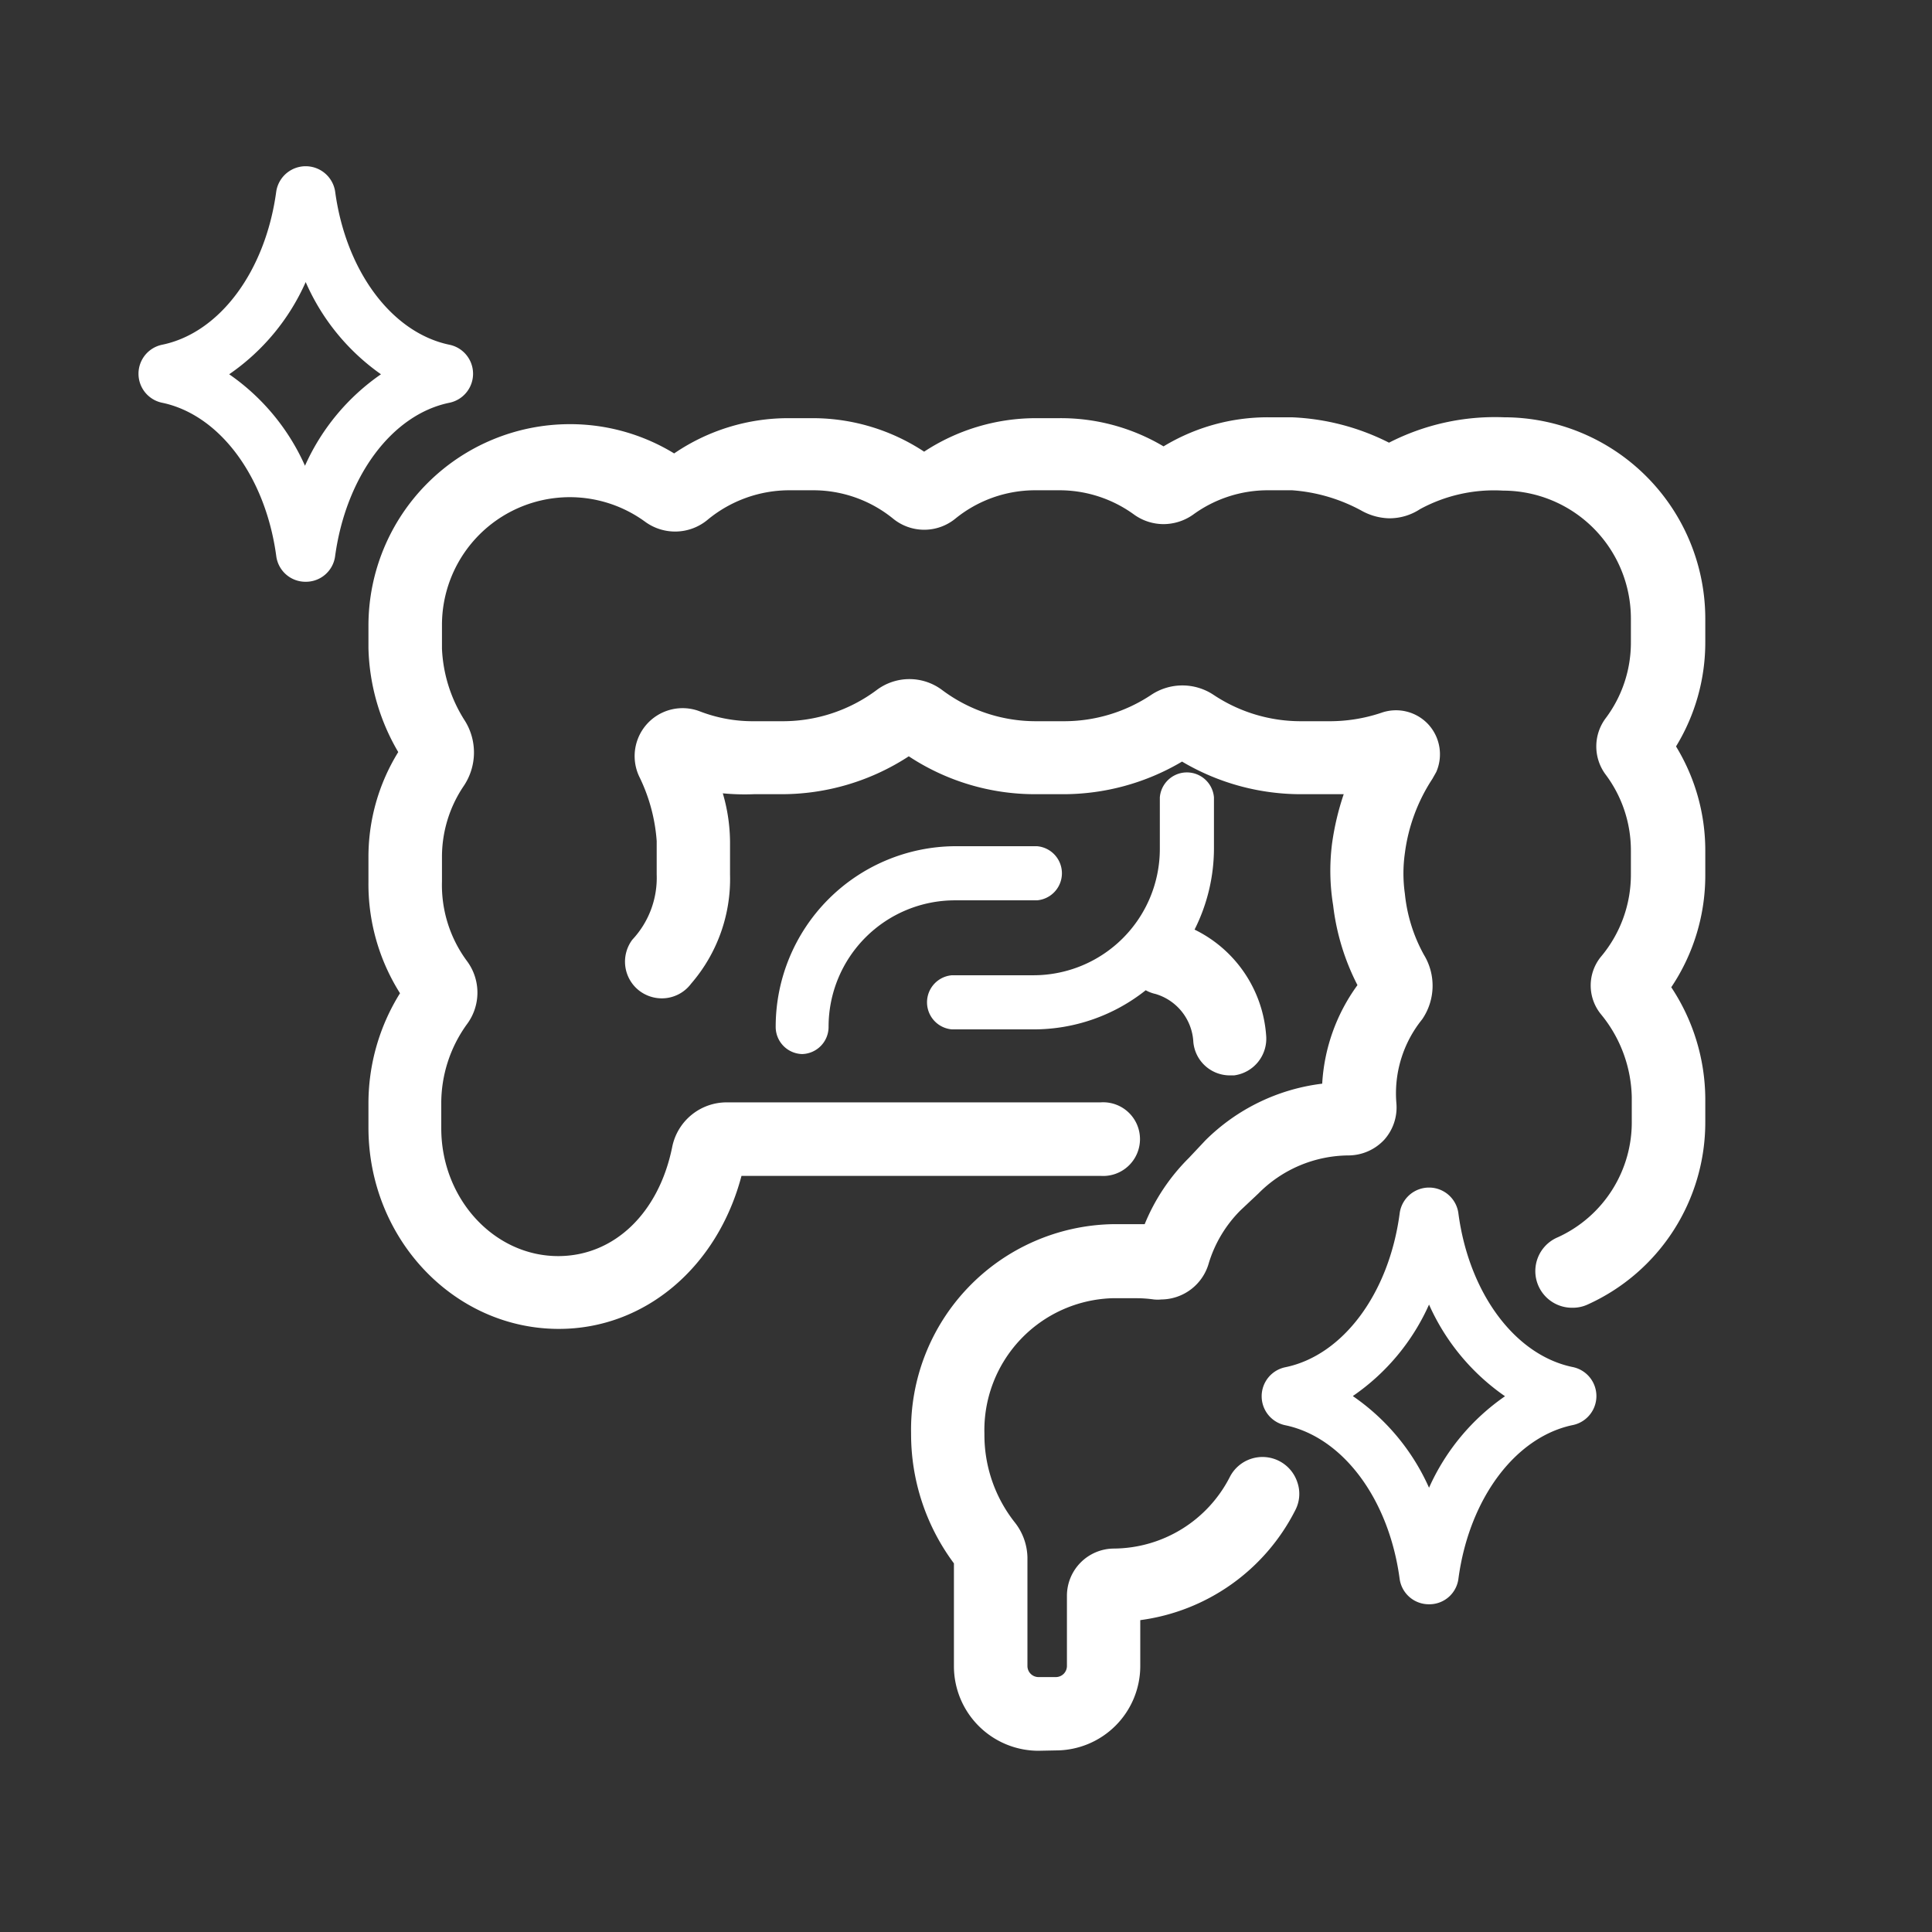
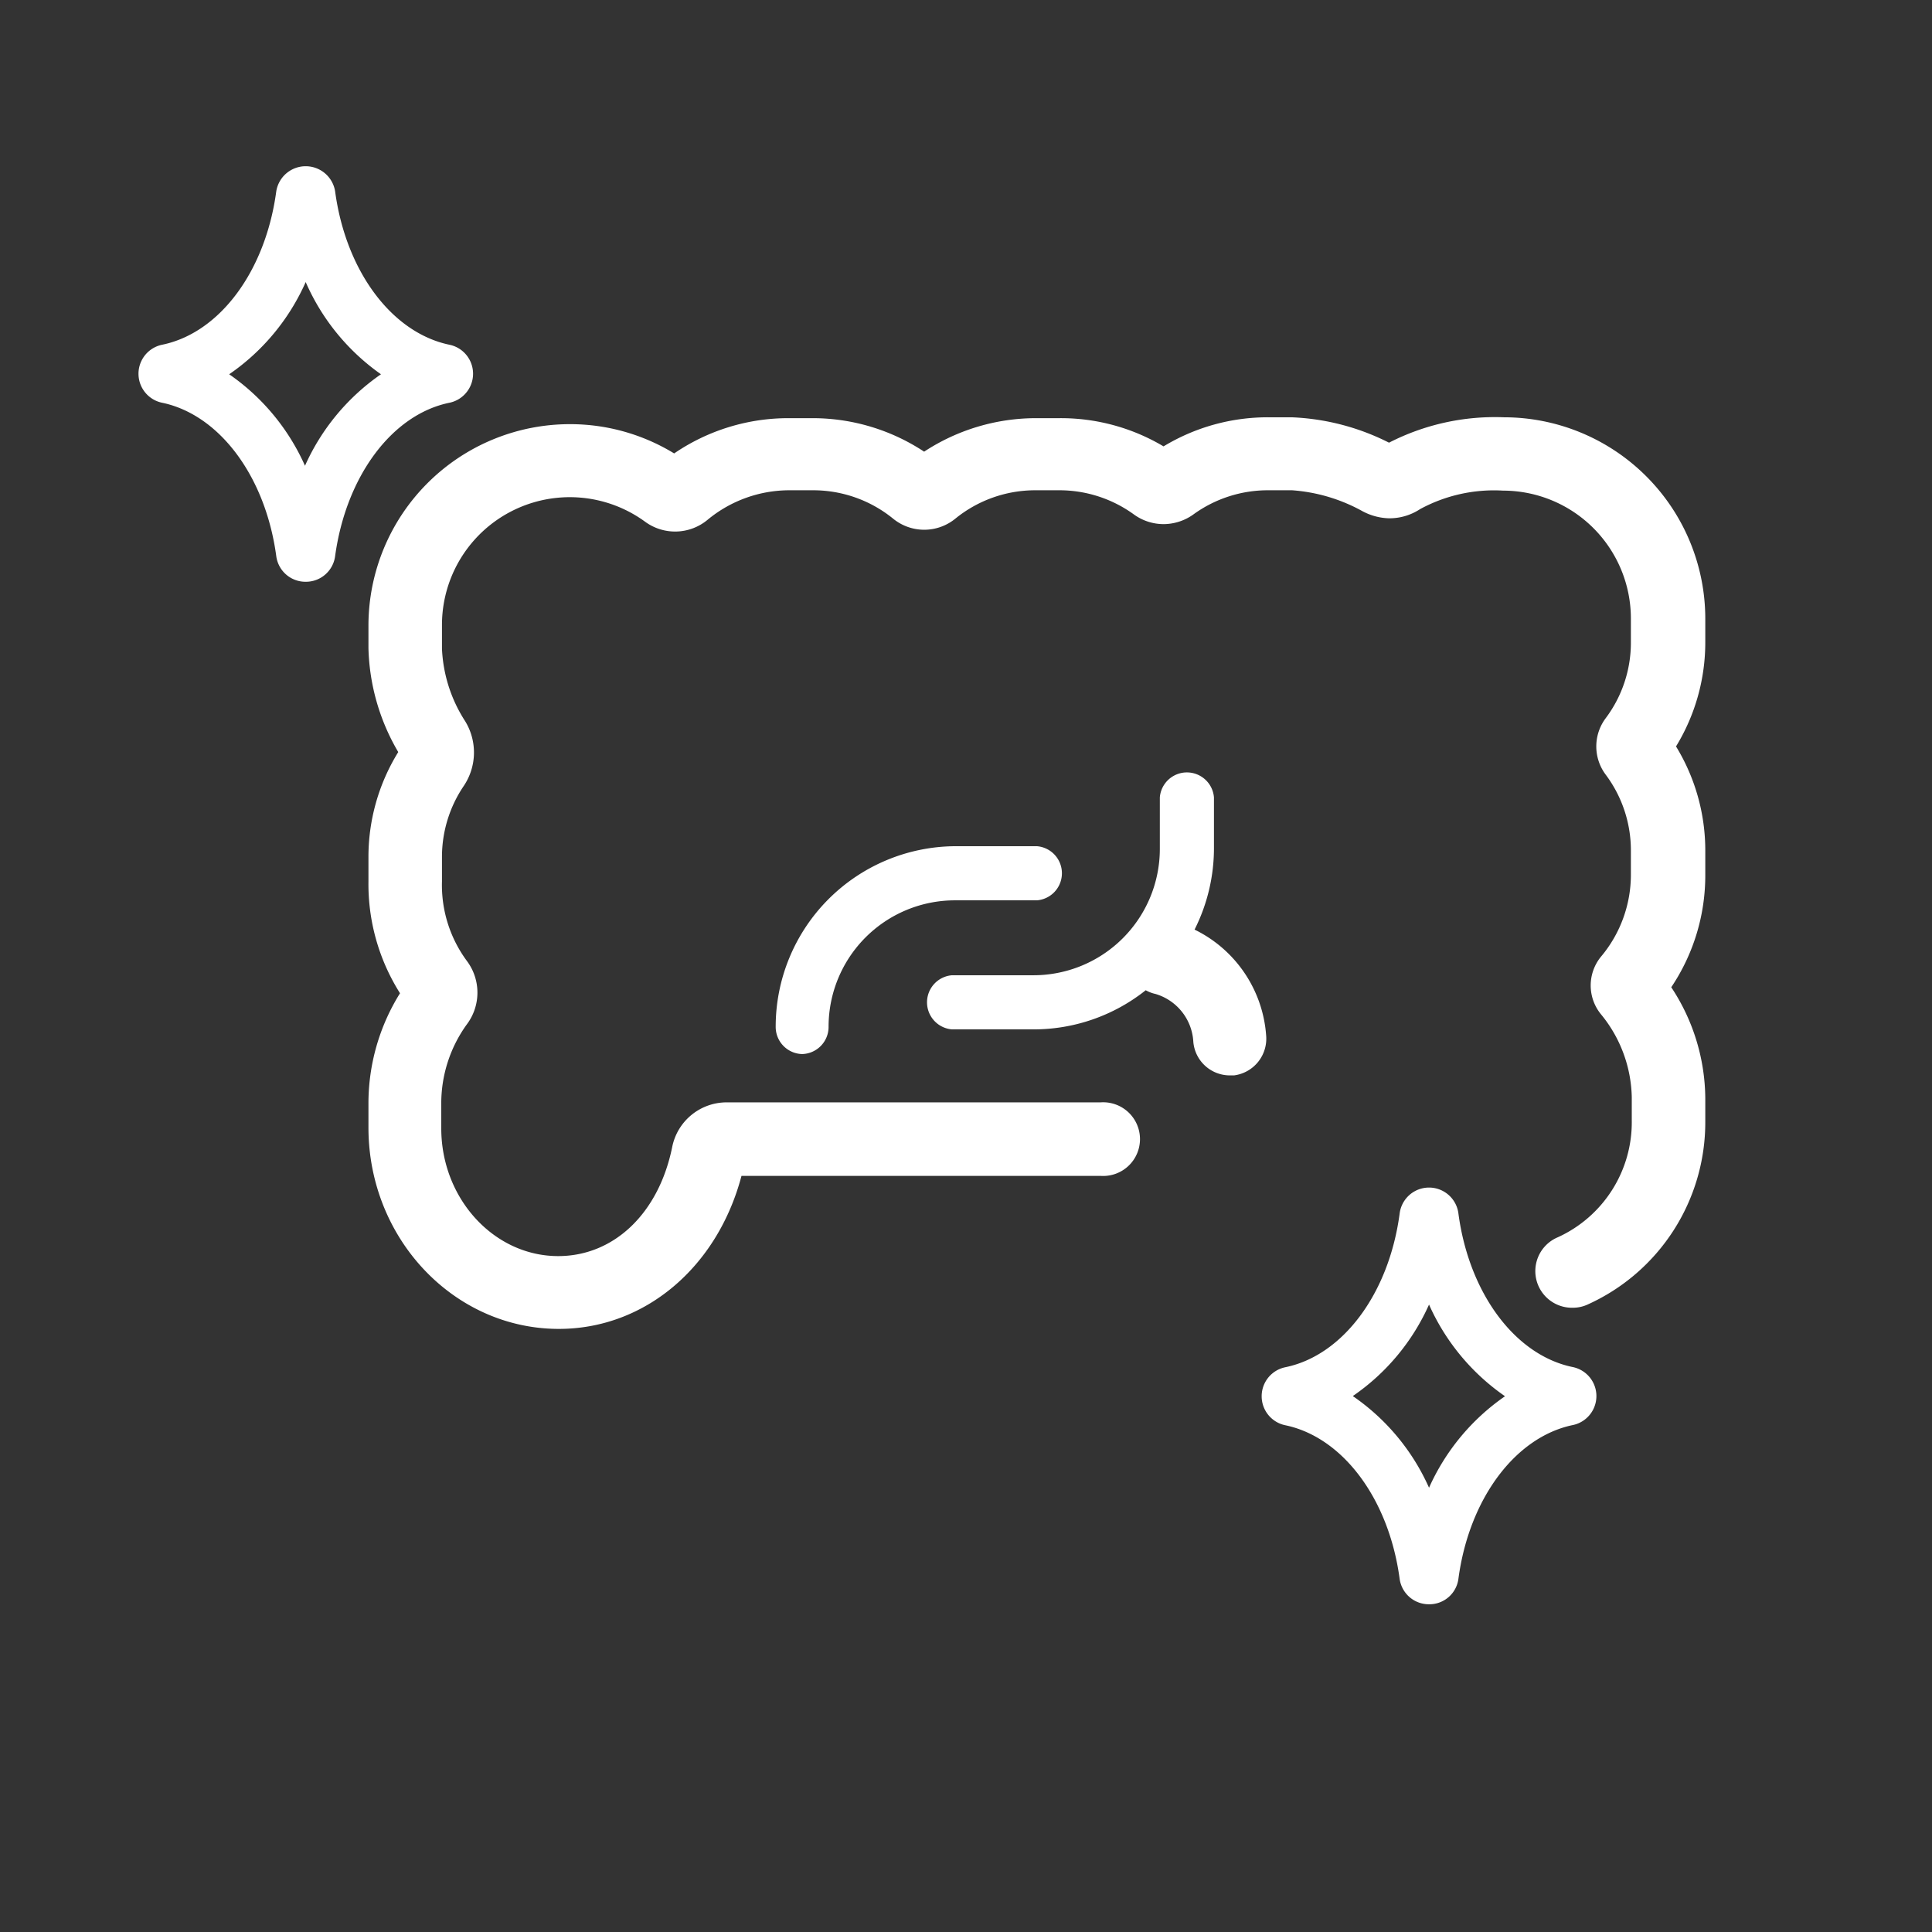
<svg xmlns="http://www.w3.org/2000/svg" viewBox="0 0 109.59 109.59">
  <rect x="0" y="0" width="109.59" height="109.59" fill="#333333" stroke="none" />
  <defs>
    <style>.cls-1{fill:none;}.cls-2{fill:#fff;}</style>
  </defs>
  <g id="レイヤー_2" data-name="レイヤー 2">
    <g id="レイヤー_2-2" data-name="レイヤー 2">
      <rect class="cls-1" width="109.59" height="109.59" />
      <path class="cls-2" d="M31.7,75.38c-5.95,0-10.8-5.12-10.8-11.42V62.63a11.8,11.8,0,0,1,1.79-6.29A11.59,11.59,0,0,1,20.9,50V48.66a11.3,11.3,0,0,1,1.69-6,12.2,12.2,0,0,1-1.69-5.88V35.47A11.43,11.43,0,0,1,32.32,24.06a11.31,11.31,0,0,1,5.92,1.66,11.48,11.48,0,0,1,6.53-2h1.34a11.49,11.49,0,0,1,6.31,1.9,11.57,11.57,0,0,1,6.32-1.9h1.34A11.39,11.39,0,0,1,66,25.32a11.42,11.42,0,0,1,5.93-1.65h1.33a13.38,13.38,0,0,1,5.53,1.44,13.17,13.17,0,0,1,6.52-1.44A11.43,11.43,0,0,1,96.73,35.08v1.34a11.31,11.31,0,0,1-1.66,5.92,11.31,11.31,0,0,1,1.66,5.93V49.6A11.38,11.38,0,0,1,94.8,56a11.55,11.55,0,0,1,1.93,6.29v1.33A11.34,11.34,0,0,1,90.05,74a2,2,0,0,1-.84.18,2.08,2.08,0,0,1-.84-4,7.17,7.17,0,0,0,4.19-6.62V62.24a7.64,7.64,0,0,0-1.75-4.71,2.58,2.58,0,0,1,0-3.26,7.23,7.23,0,0,0,1.7-4.67V48.27a7.17,7.17,0,0,0-1.43-4.33,2.67,2.67,0,0,1,0-3.2,7.14,7.14,0,0,0,1.43-4.32V35.08a7.26,7.26,0,0,0-7.25-7.25,8.79,8.79,0,0,0-4.71,1.05,3.16,3.16,0,0,1-1.76.52A3.38,3.38,0,0,1,77.29,29a9.65,9.65,0,0,0-4-1.19H71.93a7.19,7.19,0,0,0-4.25,1.38,2.92,2.92,0,0,1-1.68.54,2.87,2.87,0,0,1-1.67-.54,7.19,7.19,0,0,0-4.25-1.38H58.74a7.18,7.18,0,0,0-4.55,1.61,2.79,2.79,0,0,1-3.53,0,7.18,7.18,0,0,0-4.55-1.61H44.77a7.28,7.28,0,0,0-4.64,1.68,2.88,2.88,0,0,1-3.53.11,7.25,7.25,0,0,0-11.53,5.85v1.34a8.22,8.22,0,0,0,1.31,4.11,3.4,3.4,0,0,1-.08,3.69,7.18,7.18,0,0,0-1.23,4V50a7.24,7.24,0,0,0,1.4,4.49,3,3,0,0,1,0,3.63,7.65,7.65,0,0,0-1.44,4.52V64c0,4,3,7.25,6.63,7.25,3.17,0,5.71-2.43,6.47-6.19a3.15,3.15,0,0,1,3.1-2.53h21.2a2.09,2.09,0,1,1,0,4.17H42.06C40.69,71.89,36.57,75.38,31.7,75.38Z" />
-       <path class="cls-2" d="M31.7,74.94C26,74.94,21.34,70,21.34,64V62.63a11.35,11.35,0,0,1,1.87-6.29A11.12,11.12,0,0,1,21.34,50V48.66a10.93,10.93,0,0,1,1.76-6,11.81,11.81,0,0,1-1.76-5.89V35.47a11,11,0,0,1,16.92-9.23,11,11,0,0,1,6.51-2.13h1.34a11,11,0,0,1,6.32,2,11,11,0,0,1,6.31-2h1.34A10.83,10.83,0,0,1,66,25.84a10.89,10.89,0,0,1,5.93-1.73h1.33a12.94,12.94,0,0,1,5.55,1.5,12.48,12.48,0,0,1,6.5-1.5,11,11,0,0,1,11,11v1.33a11,11,0,0,1-1.73,5.93,11,11,0,0,1,1.73,5.93V49.6a11,11,0,0,1-2,6.35,11.19,11.19,0,0,1,2,6.29v1.33a10.92,10.92,0,0,1-6.41,10,1.64,1.64,0,1,1-1.33-3,7.63,7.63,0,0,0,4.45-7V62.24a8.07,8.07,0,0,0-1.84-5,2.13,2.13,0,0,1,0-2.71A7.71,7.71,0,0,0,93,49.6V48.27a7.58,7.58,0,0,0-1.52-4.59,2.25,2.25,0,0,1,0-2.68A7.55,7.55,0,0,0,93,36.41V35.08a7.7,7.7,0,0,0-7.69-7.69,9.25,9.25,0,0,0-5,1.12,2.83,2.83,0,0,1-2.87.12,10.14,10.14,0,0,0-4.23-1.24H71.93a7.68,7.68,0,0,0-4.51,1.46,2.39,2.39,0,0,1-2.83,0,7.68,7.68,0,0,0-4.51-1.46H58.74a7.55,7.55,0,0,0-4.82,1.71,2.35,2.35,0,0,1-3,0,7.58,7.58,0,0,0-4.82-1.7H44.77a7.7,7.7,0,0,0-4.92,1.78,2.43,2.43,0,0,1-3,.09,7.69,7.69,0,0,0-12.22,6.21v1.34A8.7,8.7,0,0,0,26,41.15a2.92,2.92,0,0,1-.06,3.21,7.64,7.64,0,0,0-1.31,4.3V50a7.68,7.68,0,0,0,1.49,4.76,2.57,2.57,0,0,1,0,3.1,8.08,8.08,0,0,0-1.53,4.78V64c0,4.24,3.17,7.69,7.07,7.69,3.39,0,6.1-2.57,6.9-6.55a2.72,2.72,0,0,1,2.68-2.17H62.47a1.65,1.65,0,1,1,0,3.29H41.72C40.48,71.46,36.51,74.94,31.7,74.94Zm10.12-9.2h0Zm51.89-9.07h0Zm0-1.47h0Z" />
-       <path class="cls-2" d="M58.9,99.31a4.8,4.8,0,0,1-4.79-4.79V88.68a12.27,12.27,0,0,1-2.43-7.37A11.66,11.66,0,0,1,63.09,69.44h1.33l.51,0a11.33,11.33,0,0,1,2.51-3.76l.94-1A11.33,11.33,0,0,1,75,61.47,10.49,10.49,0,0,1,77,55.88a13.27,13.27,0,0,1-1.38-4.53,12.18,12.18,0,0,1-.06-3.51,15.27,15.27,0,0,1,.66-2.79c-.27,0-.55,0-.82,0H73.83a13.23,13.23,0,0,1-6.78-1.85,13.23,13.23,0,0,1-6.78,1.85H58.75a13,13,0,0,1-7.2-2.15,13.2,13.2,0,0,1-7.26,2.15H42.76A12.94,12.94,0,0,1,41,45a10,10,0,0,1,.41,2.75v1.86a9.07,9.07,0,0,1-2.21,6.19,2.07,2.07,0,0,1-1.67.83,2.11,2.11,0,0,1-1.25-.42,2.08,2.08,0,0,1-.41-2.91,5.13,5.13,0,0,0,1.38-3.69V47.71a9.89,9.89,0,0,0-1-3.68,2.72,2.72,0,0,1,3.47-3.67,8.35,8.35,0,0,0,3.08.55h1.53a8.9,8.9,0,0,0,5.4-1.77,3.09,3.09,0,0,1,3.71,0,8.86,8.86,0,0,0,5.35,1.77h1.52a8.92,8.92,0,0,0,5-1.5,3.19,3.19,0,0,1,3.52,0,8.92,8.92,0,0,0,5,1.5h1.53a9.18,9.18,0,0,0,3-.48,2.5,2.5,0,0,1,2.66.66,2.51,2.51,0,0,1,.45,2.7l-.22.39a10,10,0,0,0-1.56,4.21,8.16,8.16,0,0,0,0,2.31,9,9,0,0,0,1.08,3.46,3.37,3.37,0,0,1-.1,3.66,6.68,6.68,0,0,0-1.46,4.78,2.75,2.75,0,0,1-.69,2.05,2.79,2.79,0,0,1-2,.89,7.25,7.25,0,0,0-5.14,2.16l-1,.94a7.2,7.2,0,0,0-1.81,3,2.82,2.82,0,0,1-2.69,2.07,2.09,2.09,0,0,1-.43,0,7,7,0,0,0-1-.07H63.09a7.49,7.49,0,0,0-7.25,7.7,8,8,0,0,0,1.71,5,3.31,3.31,0,0,1,.73,2v6.16a.63.63,0,0,0,.62.63h1a.63.63,0,0,0,.62-.63v-4a2.68,2.68,0,0,1,2.65-2.66,7.44,7.44,0,0,0,6.59-4.06,2.08,2.08,0,0,1,3.83.3,2,2,0,0,1-.12,1.59,11.56,11.56,0,0,1-8.79,6.23v2.6a4.79,4.79,0,0,1-4.78,4.79Z" />
-       <path class="cls-2" d="M59.92,98.87h-1a4.35,4.35,0,0,1-4.35-4.35v-6a11.79,11.79,0,0,1-2.43-7.22,11.22,11.22,0,0,1,11-11.43h1.34c.26,0,.53,0,.79,0A10.8,10.8,0,0,1,67.75,66l.94-1a11,11,0,0,1,6.76-3.19,10.22,10.22,0,0,1,2-6A12.92,12.92,0,0,1,76,51.28,11.63,11.63,0,0,1,76,47.9a14.18,14.18,0,0,1,.87-3.34,14.32,14.32,0,0,1-1.47.08H73.83a12.73,12.73,0,0,1-6.78-1.93,12.73,12.73,0,0,1-6.78,1.93H58.75a12.5,12.5,0,0,1-7.2-2.24,12.64,12.64,0,0,1-7.26,2.24H42.76a12.43,12.43,0,0,1-2.39-.22,10.67,10.67,0,0,1,.6,3.29v1.86a8.67,8.67,0,0,1-2.13,5.92,1.64,1.64,0,1,1-2.63-2,5.53,5.53,0,0,0,1.47-4V47.71a10.15,10.15,0,0,0-1.08-3.86A2.3,2.3,0,0,1,37,41.32a2.26,2.26,0,0,1,2.5-.55,8.84,8.84,0,0,0,3.24.58h1.53A9.33,9.33,0,0,0,50,39.49a2.66,2.66,0,0,1,3.17,0,9.3,9.3,0,0,0,5.62,1.86h1.52a9.4,9.4,0,0,0,5.26-1.57,2.72,2.72,0,0,1,3,0,9.42,9.42,0,0,0,5.26,1.57h1.53a9.61,9.61,0,0,0,3.11-.51A2.07,2.07,0,0,1,81,43.62l-.2.34a10.36,10.36,0,0,0-1.61,4.37,8.28,8.28,0,0,0,0,2.43,9.44,9.44,0,0,0,1.13,3.63,2.89,2.89,0,0,1-.08,3.18,7.05,7.05,0,0,0-1.54,5.07,2.19,2.19,0,0,1-.58,1.71,2.32,2.32,0,0,1-1.72.76A7.68,7.68,0,0,0,71,67.39l-1,.94a7.49,7.49,0,0,0-1.92,3.2,2.38,2.38,0,0,1-2.64,1.72,7.73,7.73,0,0,0-1.08-.08H63.09a7.93,7.93,0,0,0-7.69,8.14,8.44,8.44,0,0,0,1.81,5.28,2.84,2.84,0,0,1,.63,1.77v6.16a1.06,1.06,0,0,0,1.06,1.06h1A1.06,1.06,0,0,0,61,94.52v-4a2.23,2.23,0,0,1,2.21-2.22,7.89,7.89,0,0,0,7-4.3,1.64,1.64,0,1,1,2.93,1.49,11.14,11.14,0,0,1-8.83,6v3A4.35,4.35,0,0,1,59.92,98.87ZM39.6,42.49Z" />
      <path class="cls-2" d="M45.5,59.79A1.54,1.54,0,0,1,44,58.26,10.24,10.24,0,0,1,54.19,48h4.63a1.54,1.54,0,0,1,0,3.07H54.19A7.17,7.17,0,0,0,47,58.26,1.54,1.54,0,0,1,45.5,59.79Z" />
      <path class="cls-2" d="M45.5,59.35a1.09,1.09,0,0,1-1.1-1.09,9.81,9.81,0,0,1,9.79-9.8h4.63a1.1,1.1,0,0,1,0,2.19H54.19a7.61,7.61,0,0,0-7.6,7.61A1.09,1.09,0,0,1,45.5,59.35Z" />
      <path class="cls-2" d="M69.76,61a2.08,2.08,0,0,1-2.07-1.9,3,3,0,0,0-2.15-2.72,2,2,0,0,1-.55-.21,10.21,10.21,0,0,1-6.34,2.22H54a1.54,1.54,0,0,1,0-3.07h4.63a7.17,7.17,0,0,0,7.16-7.16V45.23a1.54,1.54,0,0,1,3.07,0v2.89a10.26,10.26,0,0,1-1.1,4.61,7.26,7.26,0,0,1,4.06,6A2.1,2.1,0,0,1,70,61Z" />
      <path class="cls-2" d="M65,55.59a9.75,9.75,0,0,1-6.32,2.32H54a1.1,1.1,0,0,1,0-2.19h4.63a7.61,7.61,0,0,0,7.6-7.6V45.23a1.1,1.1,0,0,1,2.19,0v2.89a9.61,9.61,0,0,1-1.28,4.82h0a6.71,6.71,0,0,1,4.24,5.78,1.65,1.65,0,0,1-1.49,1.79h-.15A1.64,1.64,0,0,1,68.13,59a3.44,3.44,0,0,0-2.5-3.11,1.63,1.63,0,0,1-.66-.32Z" />
      <path class="cls-2" d="M17.34,33a1.67,1.67,0,0,1-1.67-1.46c-.61-4.51-3.21-8-6.45-8.69a1.68,1.68,0,0,1,0-3.3c3.25-.68,5.84-4.17,6.45-8.69a1.69,1.69,0,0,1,3.34,0c.61,4.52,3.21,8,6.46,8.69a1.68,1.68,0,0,1,0,3.3c-3.25.68-5.84,4.18-6.46,8.69A1.67,1.67,0,0,1,17.34,33ZM13,21.23a12.48,12.48,0,0,1,4.3,5.19,12.5,12.5,0,0,1,4.31-5.19A12.5,12.5,0,0,1,17.34,16,12.48,12.48,0,0,1,13,21.23Z" />
      <path class="cls-2" d="M17.34,32.59a1.24,1.24,0,0,1-1.23-1.08c-.64-4.7-3.37-8.34-6.8-9.06a1.24,1.24,0,0,1,0-2.44c3.43-.72,6.16-4.36,6.8-9.06a1.25,1.25,0,0,1,2.47,0c.64,4.7,3.37,8.34,6.8,9.06a1.24,1.24,0,0,1,0,2.44c-3.43.72-6.16,4.36-6.8,9.06A1.24,1.24,0,0,1,17.34,32.59ZM12.19,21.23a12,12,0,0,1,5.15,6.31,12.12,12.12,0,0,1,5.15-6.31,12.12,12.12,0,0,1-5.15-6.31A12,12,0,0,1,12.19,21.23Zm12.75.92h0Zm-15.17,0h0Z" />
      <path class="cls-2" d="M81.06,91a1.67,1.67,0,0,1-1.67-1.46c-.61-4.51-3.21-8-6.46-8.69a1.68,1.68,0,0,1,0-3.3c3.25-.68,5.85-4.17,6.46-8.69a1.68,1.68,0,0,1,3.34,0c.61,4.51,3.21,8,6.46,8.68a1.68,1.68,0,0,1,0,3.3c-3.25.69-5.85,4.18-6.46,8.69A1.66,1.66,0,0,1,81.06,91Zm-4.31-11.8a12.43,12.43,0,0,1,4.31,5.19,12.5,12.5,0,0,1,4.31-5.19A12.5,12.5,0,0,1,81.06,74,12.43,12.43,0,0,1,76.75,79.18Z" />
      <path class="cls-2" d="M81.06,90.54a1.22,1.22,0,0,1-1.23-1.08c-.64-4.7-3.37-8.34-6.81-9.06A1.24,1.24,0,0,1,73,78c3.44-.72,6.17-4.36,6.81-9.06a1.23,1.23,0,0,1,1.23-1.08A1.25,1.25,0,0,1,82.3,68.9c.63,4.7,3.37,8.34,6.8,9.06h0a1.24,1.24,0,0,1,0,2.44c-3.43.72-6.17,4.36-6.8,9.06A1.24,1.24,0,0,1,81.06,90.54Zm-.93-1.38h0Zm1.87,0h0Zm-6.09-10a12.07,12.07,0,0,1,5.15,6.31,12.12,12.12,0,0,1,5.15-6.31,12.12,12.12,0,0,1-5.15-6.31A12.07,12.07,0,0,1,75.91,79.18Zm12.74.92ZM80.12,69.2h0Zm1.88,0h0Z" />
    </g>
  </g>
</svg>